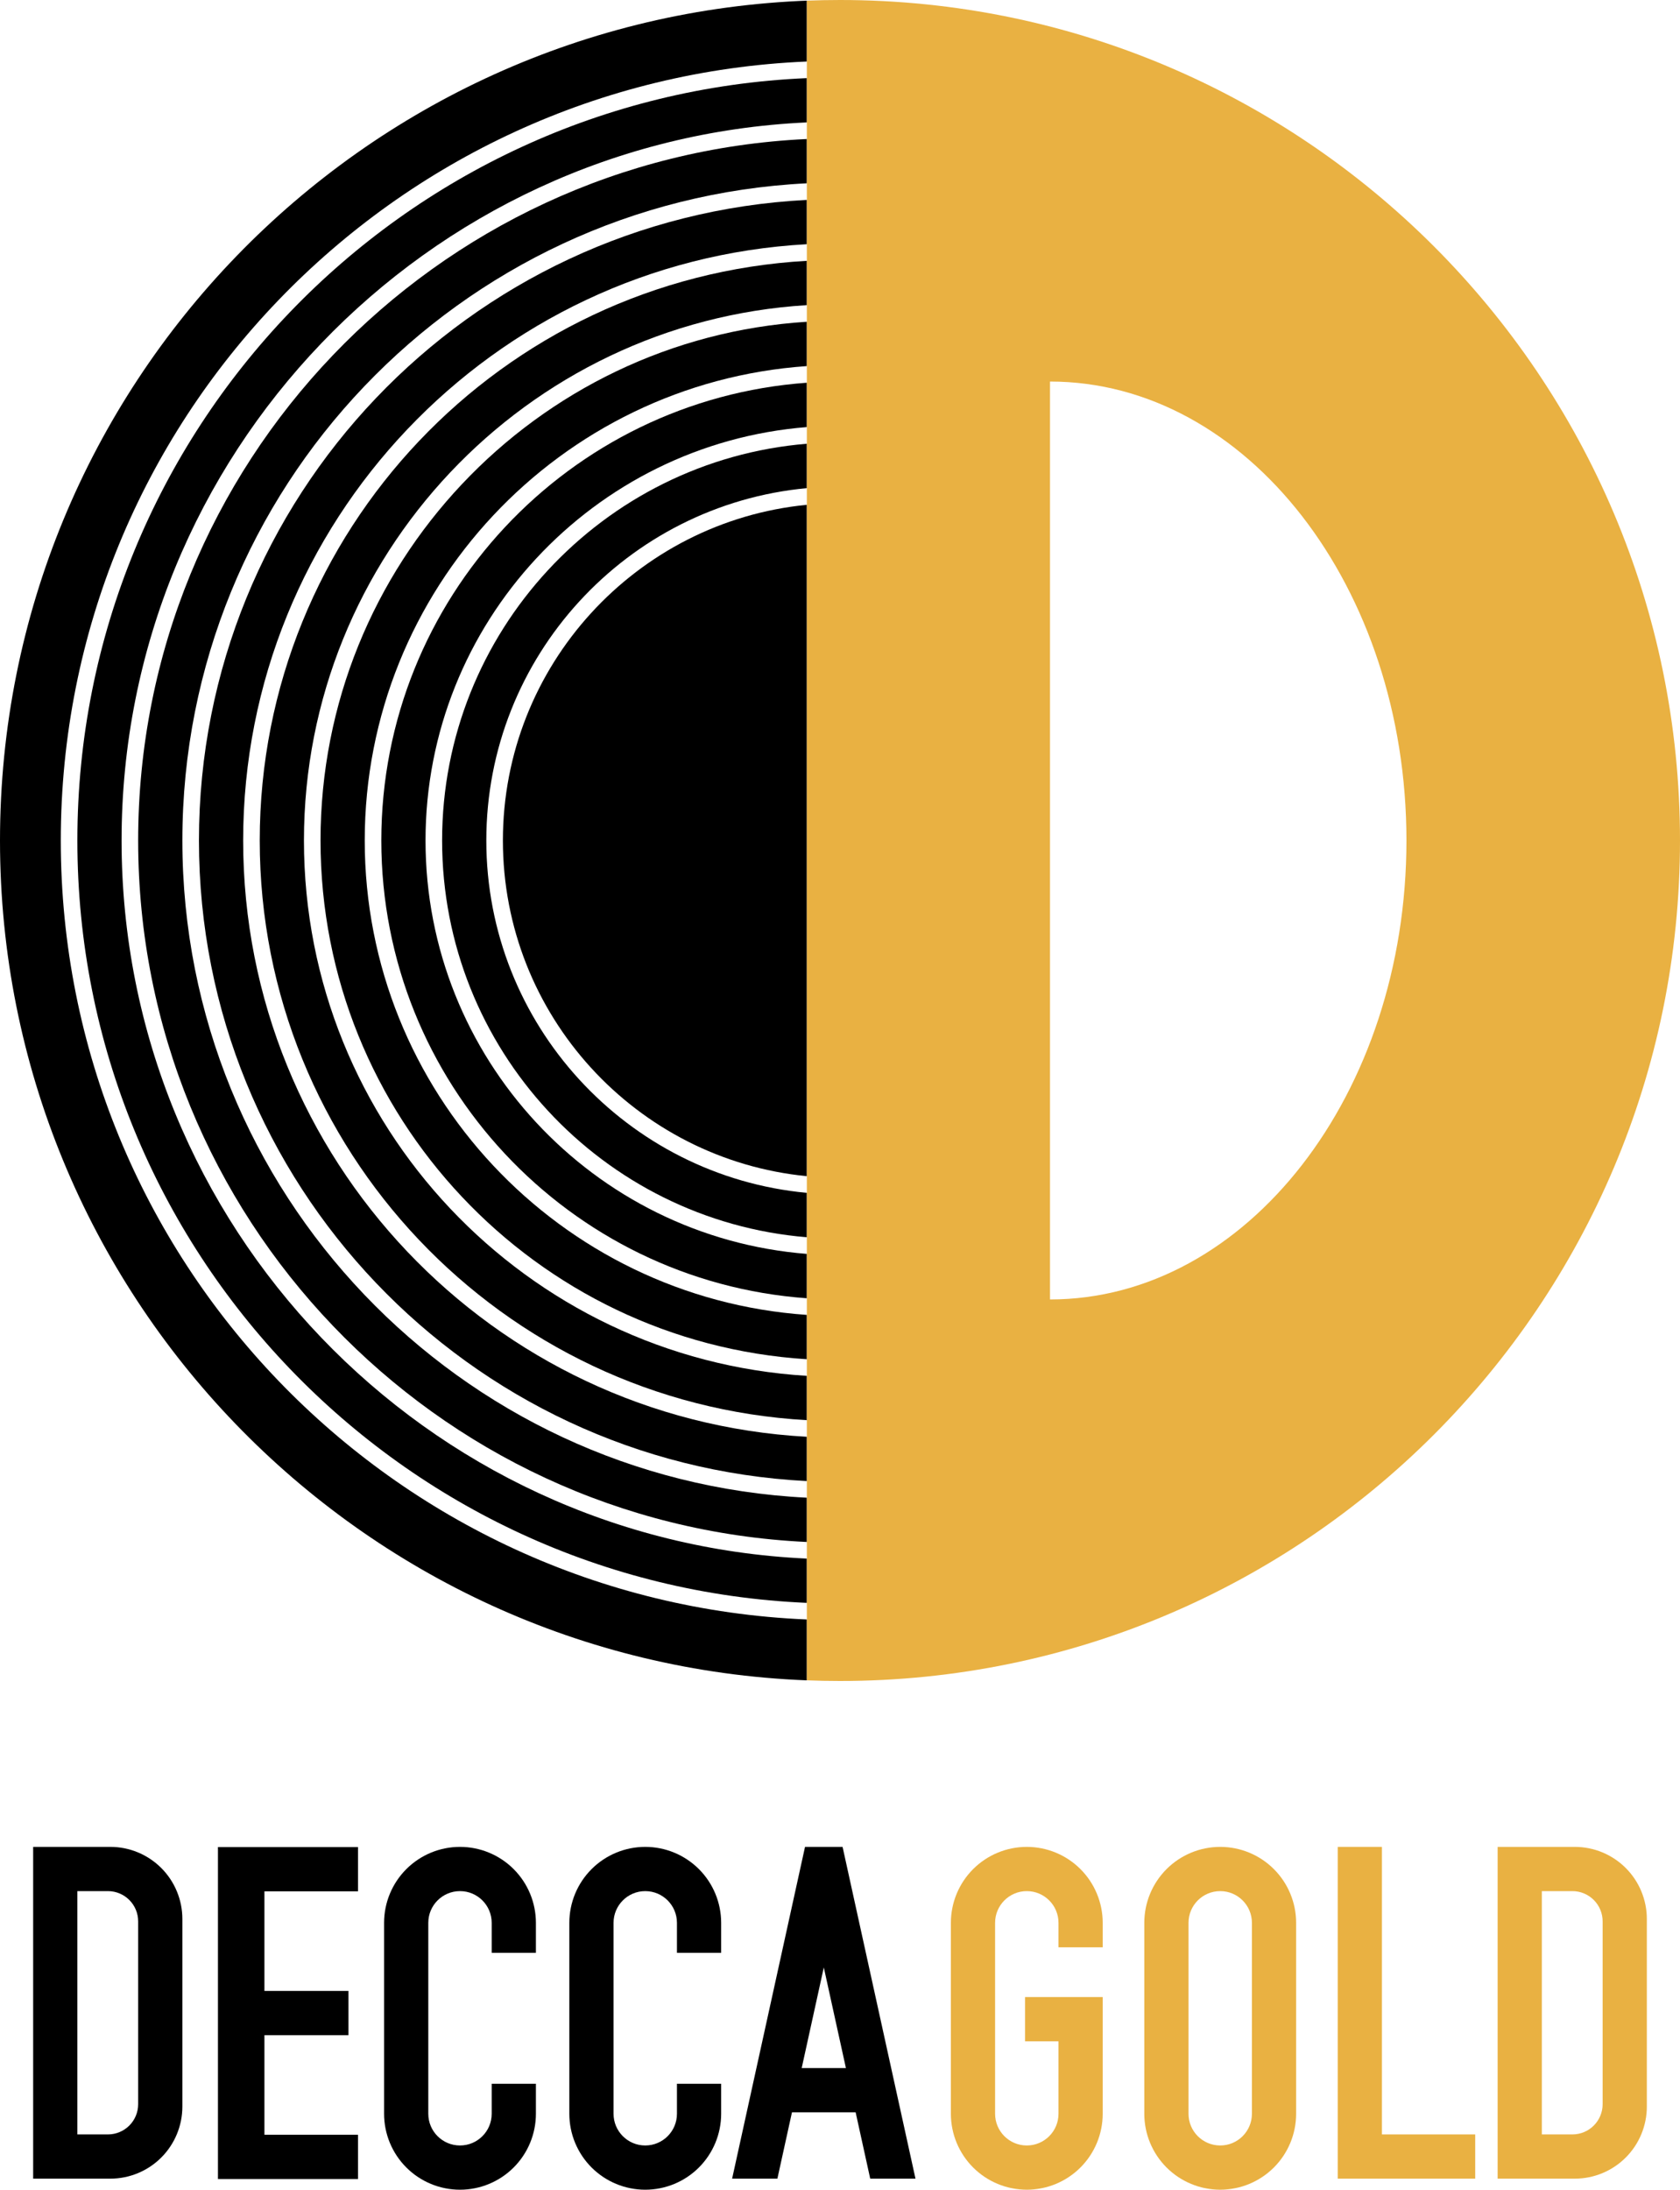
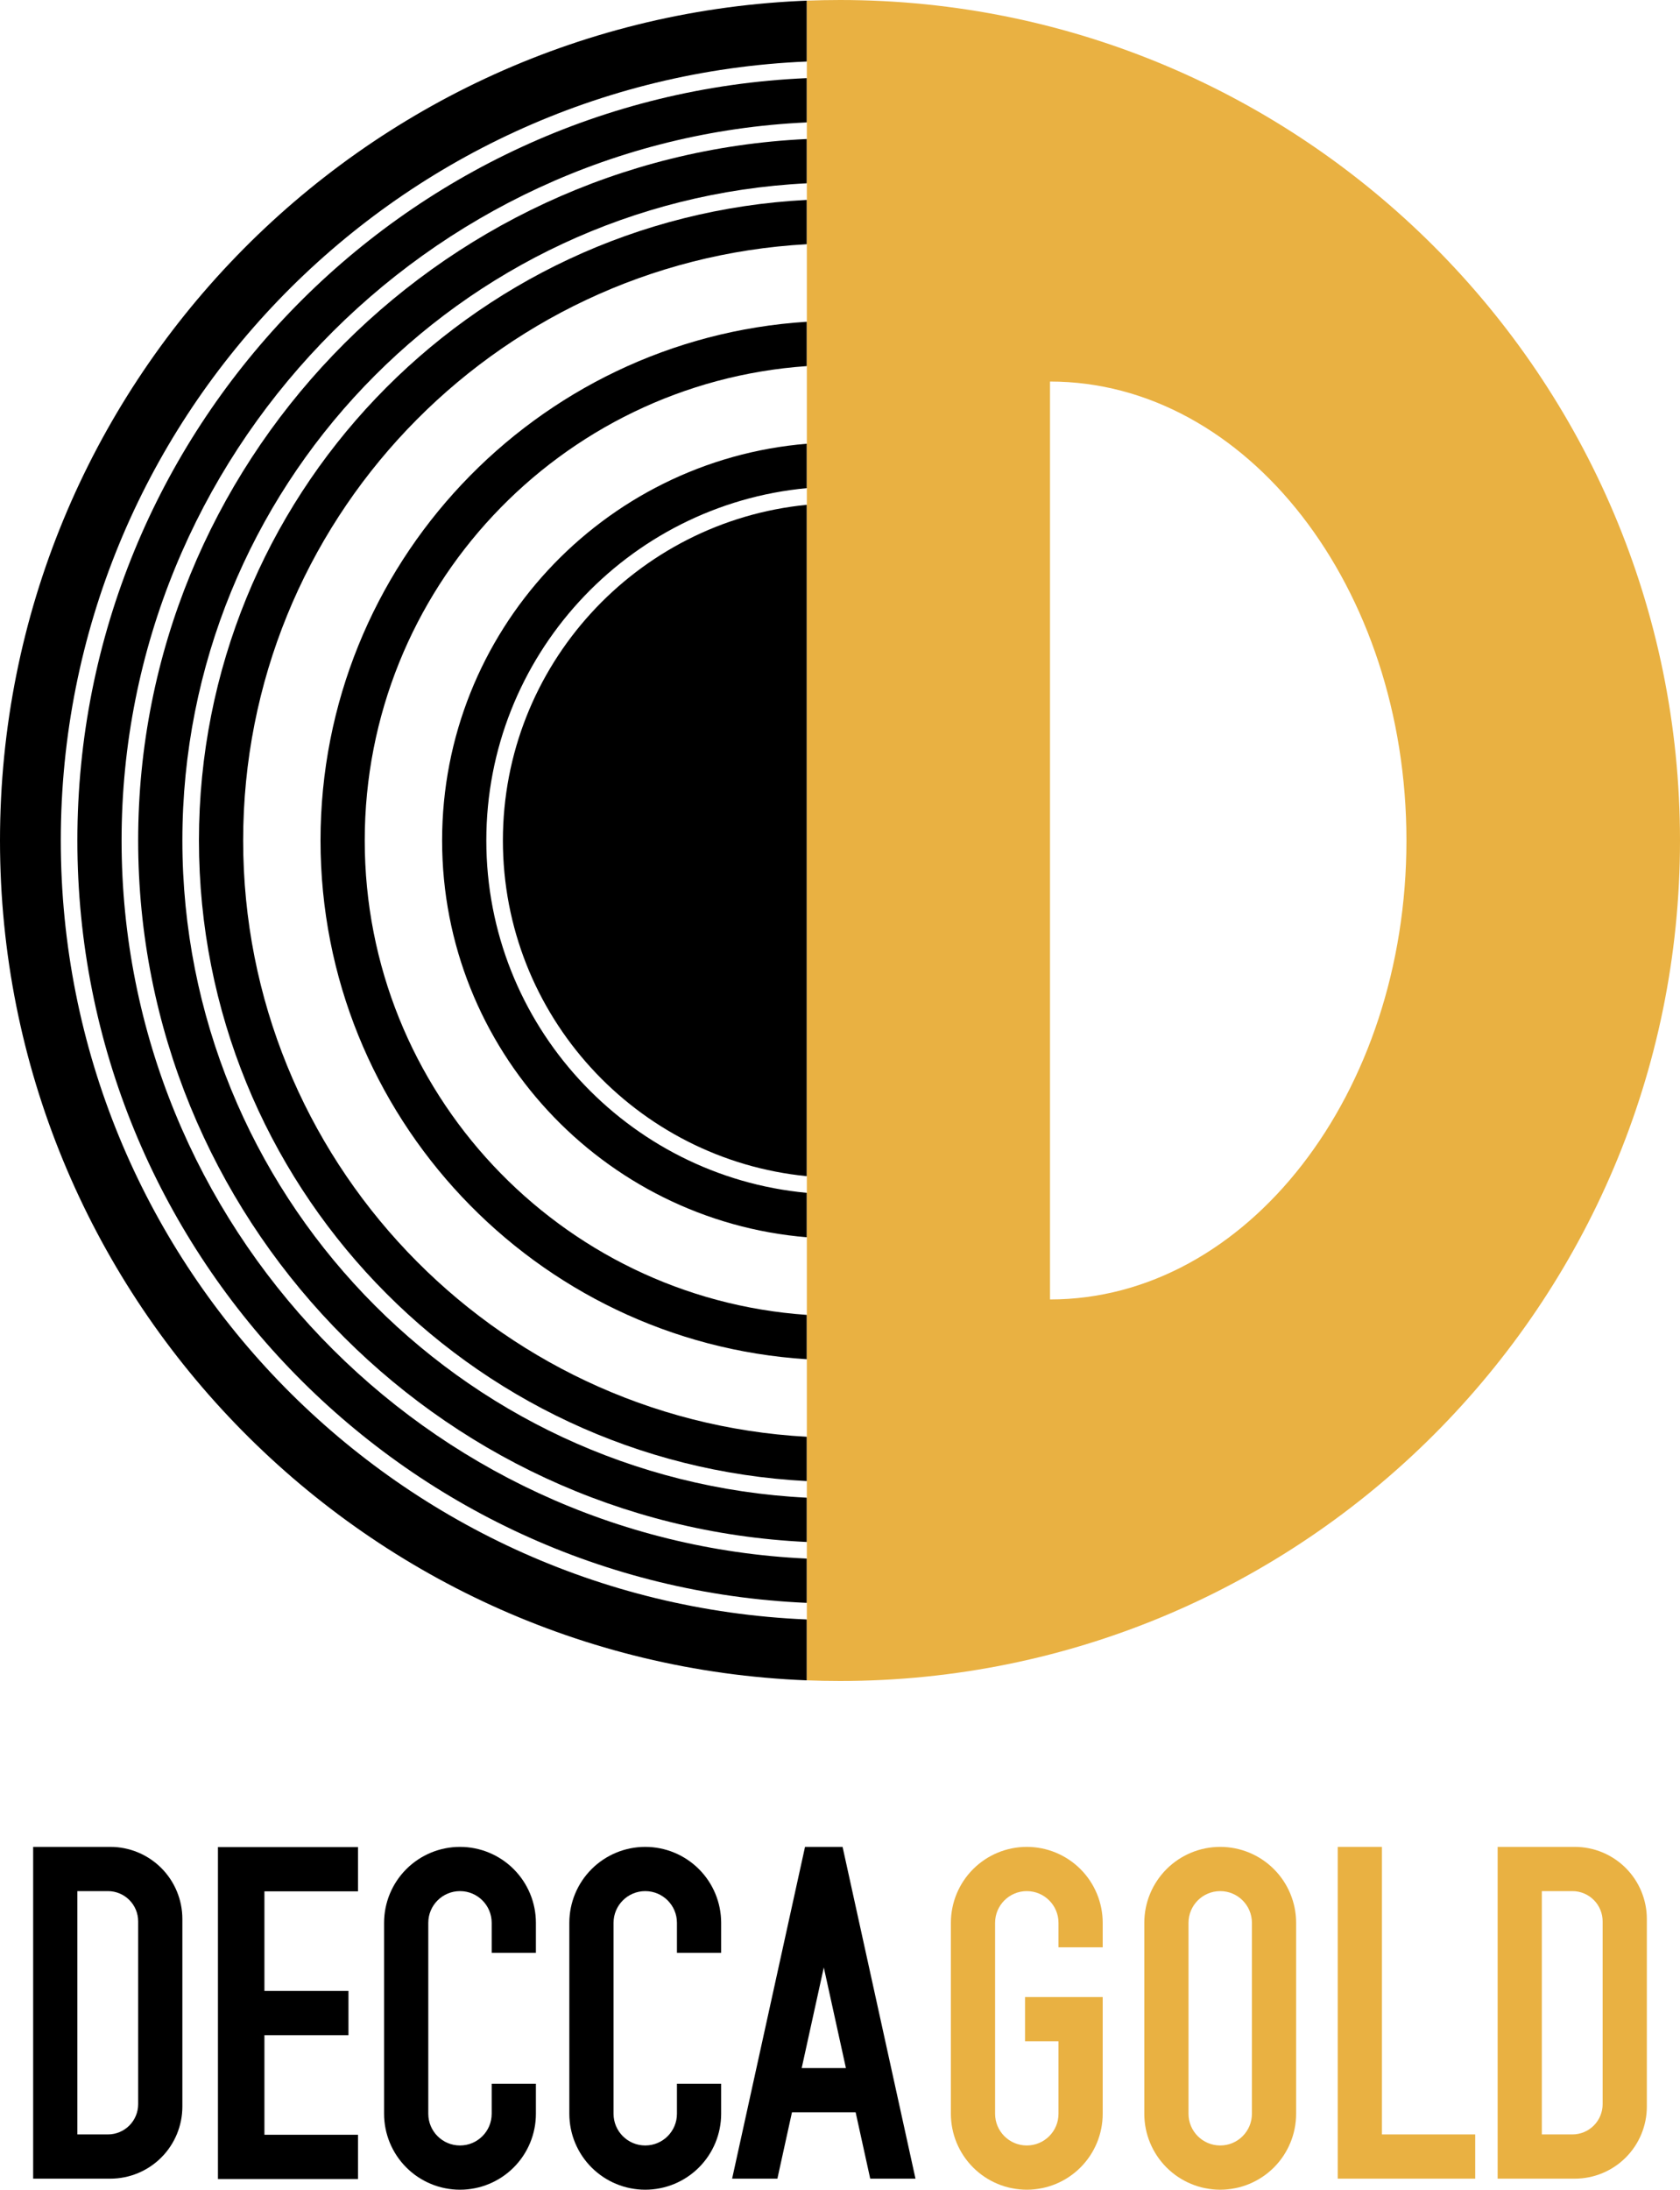
<svg xmlns="http://www.w3.org/2000/svg" xmlns:ns1="http://www.serif.com/" width="100%" height="100%" viewBox="0 0 304 396" version="1.1" xml:space="preserve" style="fill-rule:evenodd;clip-rule:evenodd;stroke-linejoin:round;stroke-miterlimit:2;">
  <g id="Schriftzug" transform="matrix(1,0,0,1,-6,-3)">
    <path id="D" d="M39,350.039C39,346.581 37.626,343.264 35.181,340.819C32.736,338.374 29.419,337 25.961,337C19.061,337 12,337 12,337L12,397L25.961,397C29.419,397 32.736,395.626 35.181,393.181C37.626,390.736 39,387.419 39,383.961C39,373.914 39,360.086 39,350.039ZM31,350.468C31,349.018 30.424,347.627 29.398,346.602C28.373,345.576 26.982,345 25.532,345C22.771,345 20,345 20,345L20,389L25.532,389C26.982,389 28.373,388.424 29.398,387.398C30.424,386.373 31,384.982 31,383.532C31,375.076 31,358.924 31,350.468Z" />
    <g id="E" transform="matrix(0.576,0,0,0.667,-35.201,267.667)">
      <path d="M140,104L184,104L184,116L154.599,116L154.599,143L181,143L181,155L154.599,155L154.599,182L184,182L184,194L140,194L140,104Z" />
    </g>
    <g id="C" transform="matrix(1,0,0,1,0.356,0)">
      <path d="M102.617,379.842L102.617,385.264C102.617,388.907 101.17,392.401 98.594,394.977C96.018,397.553 92.524,399 88.881,399L88.88,399C85.237,399 81.743,397.553 79.167,394.977C76.591,392.401 75.144,388.907 75.144,385.264L75.144,350.736C75.144,347.093 76.591,343.599 79.167,341.023C81.743,338.447 85.237,337 88.88,337L88.881,337C92.524,337 96.018,338.447 98.594,341.023C101.17,343.599 102.617,347.093 102.617,350.736L102.617,356.158L94.617,356.158L94.617,350.736C94.617,347.568 92.049,345 88.881,345C88.881,345 88.88,345 88.88,345C85.712,345 83.144,347.568 83.144,350.736C83.144,359.575 83.144,376.425 83.144,385.264C83.144,388.432 85.712,391 88.88,391C88.88,391 88.881,391 88.881,391C92.049,391 94.617,388.432 94.617,385.264L94.617,379.842L102.617,379.842Z" />
    </g>
    <g id="C1" ns1:id="C" transform="matrix(1,0,0,1,33.878,0)">
      <path d="M102.617,379.842L102.617,385.264C102.617,388.907 101.17,392.401 98.594,394.977C96.018,397.553 92.524,399 88.881,399L88.88,399C85.237,399 81.743,397.553 79.167,394.977C76.591,392.401 75.144,388.907 75.144,385.264L75.144,350.736C75.144,347.093 76.591,343.599 79.167,341.023C81.743,338.447 85.237,337 88.88,337L88.881,337C92.524,337 96.018,338.447 98.594,341.023C101.17,343.599 102.617,347.093 102.617,350.736L102.617,356.158L94.617,356.158L94.617,350.736C94.617,347.568 92.049,345 88.881,345C88.881,345 88.88,345 88.88,345C85.712,345 83.144,347.568 83.144,350.736C83.144,359.575 83.144,376.425 83.144,385.264C83.144,388.432 85.712,391 88.88,391C88.88,391 88.881,391 88.881,391C92.049,391 94.617,388.432 94.617,385.264L94.617,379.842L102.617,379.842Z" />
    </g>
    <path id="A" d="M171.659,397L163.468,397L160.829,385L149.309,385L146.671,397L138.479,397L151.671,337L158.467,337L171.659,397ZM151.068,377L159.071,377L155.069,358.801L151.068,377Z" />
    <path id="G" d="M205.537,372.158L205.537,385.264C205.537,388.907 204.09,392.401 201.514,394.977C198.938,397.553 195.444,399 191.801,399L191.8,399C188.157,399 184.663,397.553 182.087,394.977C179.511,392.401 178.064,388.907 178.064,385.264L178.064,350.736C178.064,347.093 179.511,343.599 182.087,341.023C184.663,338.447 188.157,337 191.8,337L191.801,337C195.444,337 198.938,338.447 201.514,341.023C204.09,343.599 205.537,347.093 205.537,350.736L205.537,355.158L197.537,355.158L197.537,350.736C197.537,347.568 194.969,345 191.801,345C191.801,345 191.801,345 191.8,345C188.632,345 186.064,347.568 186.064,350.736C186.064,359.575 186.064,376.425 186.064,385.264C186.064,388.432 188.632,391 191.8,391C191.801,391 191.801,391 191.801,391C194.969,391 197.537,388.432 197.537,385.264L197.537,372.158L191.484,372.158L191.484,364.158L205.537,364.158L205.537,372.158Z" style="fill:rgb(233,177,66);" />
    <path id="O" d="M240.537,350.736C240.537,347.093 239.09,343.599 236.514,341.023C233.938,338.447 230.444,337 226.801,337L226.8,337C223.157,337 219.663,338.447 217.087,341.023C214.511,343.599 213.064,347.093 213.064,350.736L213.064,385.264C213.064,388.907 214.511,392.401 217.087,394.977C219.663,397.553 223.157,399 226.8,399L226.801,399C230.444,399 233.938,397.553 236.514,394.977C239.09,392.401 240.537,388.907 240.537,385.264L240.537,350.736ZM232.537,350.736C232.537,347.568 229.969,345 226.801,345C226.801,345 226.801,345 226.8,345C223.632,345 221.064,347.568 221.064,350.736C221.064,359.575 221.064,376.425 221.064,385.264C221.064,388.432 223.632,391 226.8,391C226.801,391 226.801,391 226.801,391C229.969,391 232.537,388.432 232.537,385.264C232.537,376.425 232.537,359.575 232.537,350.736Z" style="fill:rgb(233,177,66);" />
    <path id="L" d="M248.064,337L256.064,337L256.064,389L272.943,389L272.943,397L248.064,397L248.064,337Z" style="fill:rgb(233,177,66);" />
    <path id="D1" ns1:id="D" d="M304,350.039C304,346.581 302.626,343.264 300.181,340.819C297.736,338.374 294.419,337 290.961,337C284.061,337 277,337 277,337L277,397L290.961,397C294.419,397 297.736,395.626 300.181,393.181C302.626,390.736 304,387.419 304,383.961C304,373.914 304,360.086 304,350.039ZM296,350.468C296,349.018 295.424,347.627 294.398,346.602C293.373,345.576 291.982,345 290.532,345C287.771,345 285,345 285,345L285,389L290.532,389C291.982,389 293.373,388.424 294.398,387.398C295.424,386.373 296,384.982 296,383.532C296,375.076 296,358.924 296,350.468Z" style="fill:rgb(233,177,66);" />
  </g>
  <g id="Schallplatte" transform="matrix(1,0,0,1,8.52651e-14,-3)">
    <path d="M146,94.292L146,215.708C115.145,212.69 91,186.642 91,155C91,123.358 115.145,97.31 146,94.292Z" />
    <path d="M146,83.247L146,91.278C113.486,94.307 88,121.701 88,155C88,188.299 113.486,215.693 146,218.722L146,226.753C109.065,223.7 80,192.718 80,155C80,117.282 109.065,86.3 146,83.247Z" />
-     <path d="M146,72.214L146,80.237C107.407,83.298 77,115.626 77,155C77,194.374 107.407,226.702 146,229.763L146,237.786C102.987,234.707 69,198.791 69,155C69,111.209 102.987,75.293 146,72.214Z" />
    <path d="M146,61.189L146,69.207C101.33,72.291 66,109.552 66,155C66,200.448 101.33,237.709 146,240.793L146,248.811C96.911,245.713 58,204.865 58,155C58,105.135 96.911,64.287 146,61.189Z" />
-     <path d="M146,50.169L146,58.183C95.254,61.286 55,103.479 55,155C55,206.521 95.254,248.714 146,251.817L146,259.831C90.836,256.717 47,210.937 47,155C47,99.063 90.836,53.283 146,50.169Z" />
    <path d="M146,39.153L146,47.165C89.179,50.282 44,97.406 44,155C44,212.594 89.179,259.718 146,262.835L146,270.847C84.762,267.721 36,217.01 36,155C36,92.99 84.762,42.279 146,39.153Z" />
    <path d="M146,28.14L146,36.149C83.105,39.278 33,91.334 33,155C33,218.666 83.105,270.722 146,273.851L146,281.86C78.688,278.723 25,223.082 25,155C25,86.918 78.688,31.277 146,28.14Z" />
    <path d="M146,17.129L146,25.137C77.032,28.276 22,85.262 22,155C22,224.738 77.032,281.724 146,284.863L146,292.871C72.615,289.726 14,229.154 14,155C14,80.846 72.615,20.274 146,17.129Z" />
    <path d="M151.33,306.998L152,307L151.509,306.999L151.33,306.998ZM150.507,306.993L151.171,306.998C150.949,306.996 150.728,306.995 150.507,306.993ZM149.828,306.985L150.452,306.992L150.037,306.988L149.828,306.985ZM149.012,306.971L149.679,306.982C149.456,306.979 149.234,306.975 149.012,306.971ZM148.316,306.956L148.938,306.97L148.568,306.962L148.316,306.956ZM147.512,306.935L148.198,306.953C147.969,306.948 147.741,306.941 147.512,306.935ZM146.779,306.912L147.455,306.933L147.103,306.922L146.779,306.912ZM146,306.883L146.731,306.91C146.487,306.902 146.243,306.893 146,306.883ZM146,3.117L146,14.126C70.958,17.274 11,79.19 11,155C11,230.81 70.958,292.726 146,295.874L146,306.883C64.885,303.728 0,236.882 0,155C0,72.872 65.275,5.871 146.731,3.09L146,3.117ZM147.455,3.067L146.779,3.088L147.103,3.078L147.455,3.067ZM148.198,3.047L147.512,3.065C147.741,3.059 147.969,3.052 148.198,3.047ZM148.938,3.03L148.316,3.044L148.568,3.038L148.938,3.03ZM149.679,3.018L149.012,3.029C149.234,3.025 149.456,3.021 149.679,3.018ZM150.452,3.008L149.828,3.015L150.037,3.012L150.452,3.008ZM151.171,3.002L150.507,3.007C150.728,3.005 150.949,3.003 151.171,3.002ZM151.33,3.002C151.554,3 151.777,3 152,3L151.33,3.002Z" />
    <path id="D2" ns1:id="D" d="M146,3.117C147.99,3.039 149.991,3 152,3C235.891,3 304,71.109 304,155C304,238.891 235.891,307 152,307C149.991,307 147.99,306.961 146,306.883L146,3.117ZM190,72C225.599,72 254.5,109.191 254.5,155C254.5,200.809 225.599,238 190,238L190,72Z" style="fill:rgb(233,177,66);" />
  </g>
</svg>